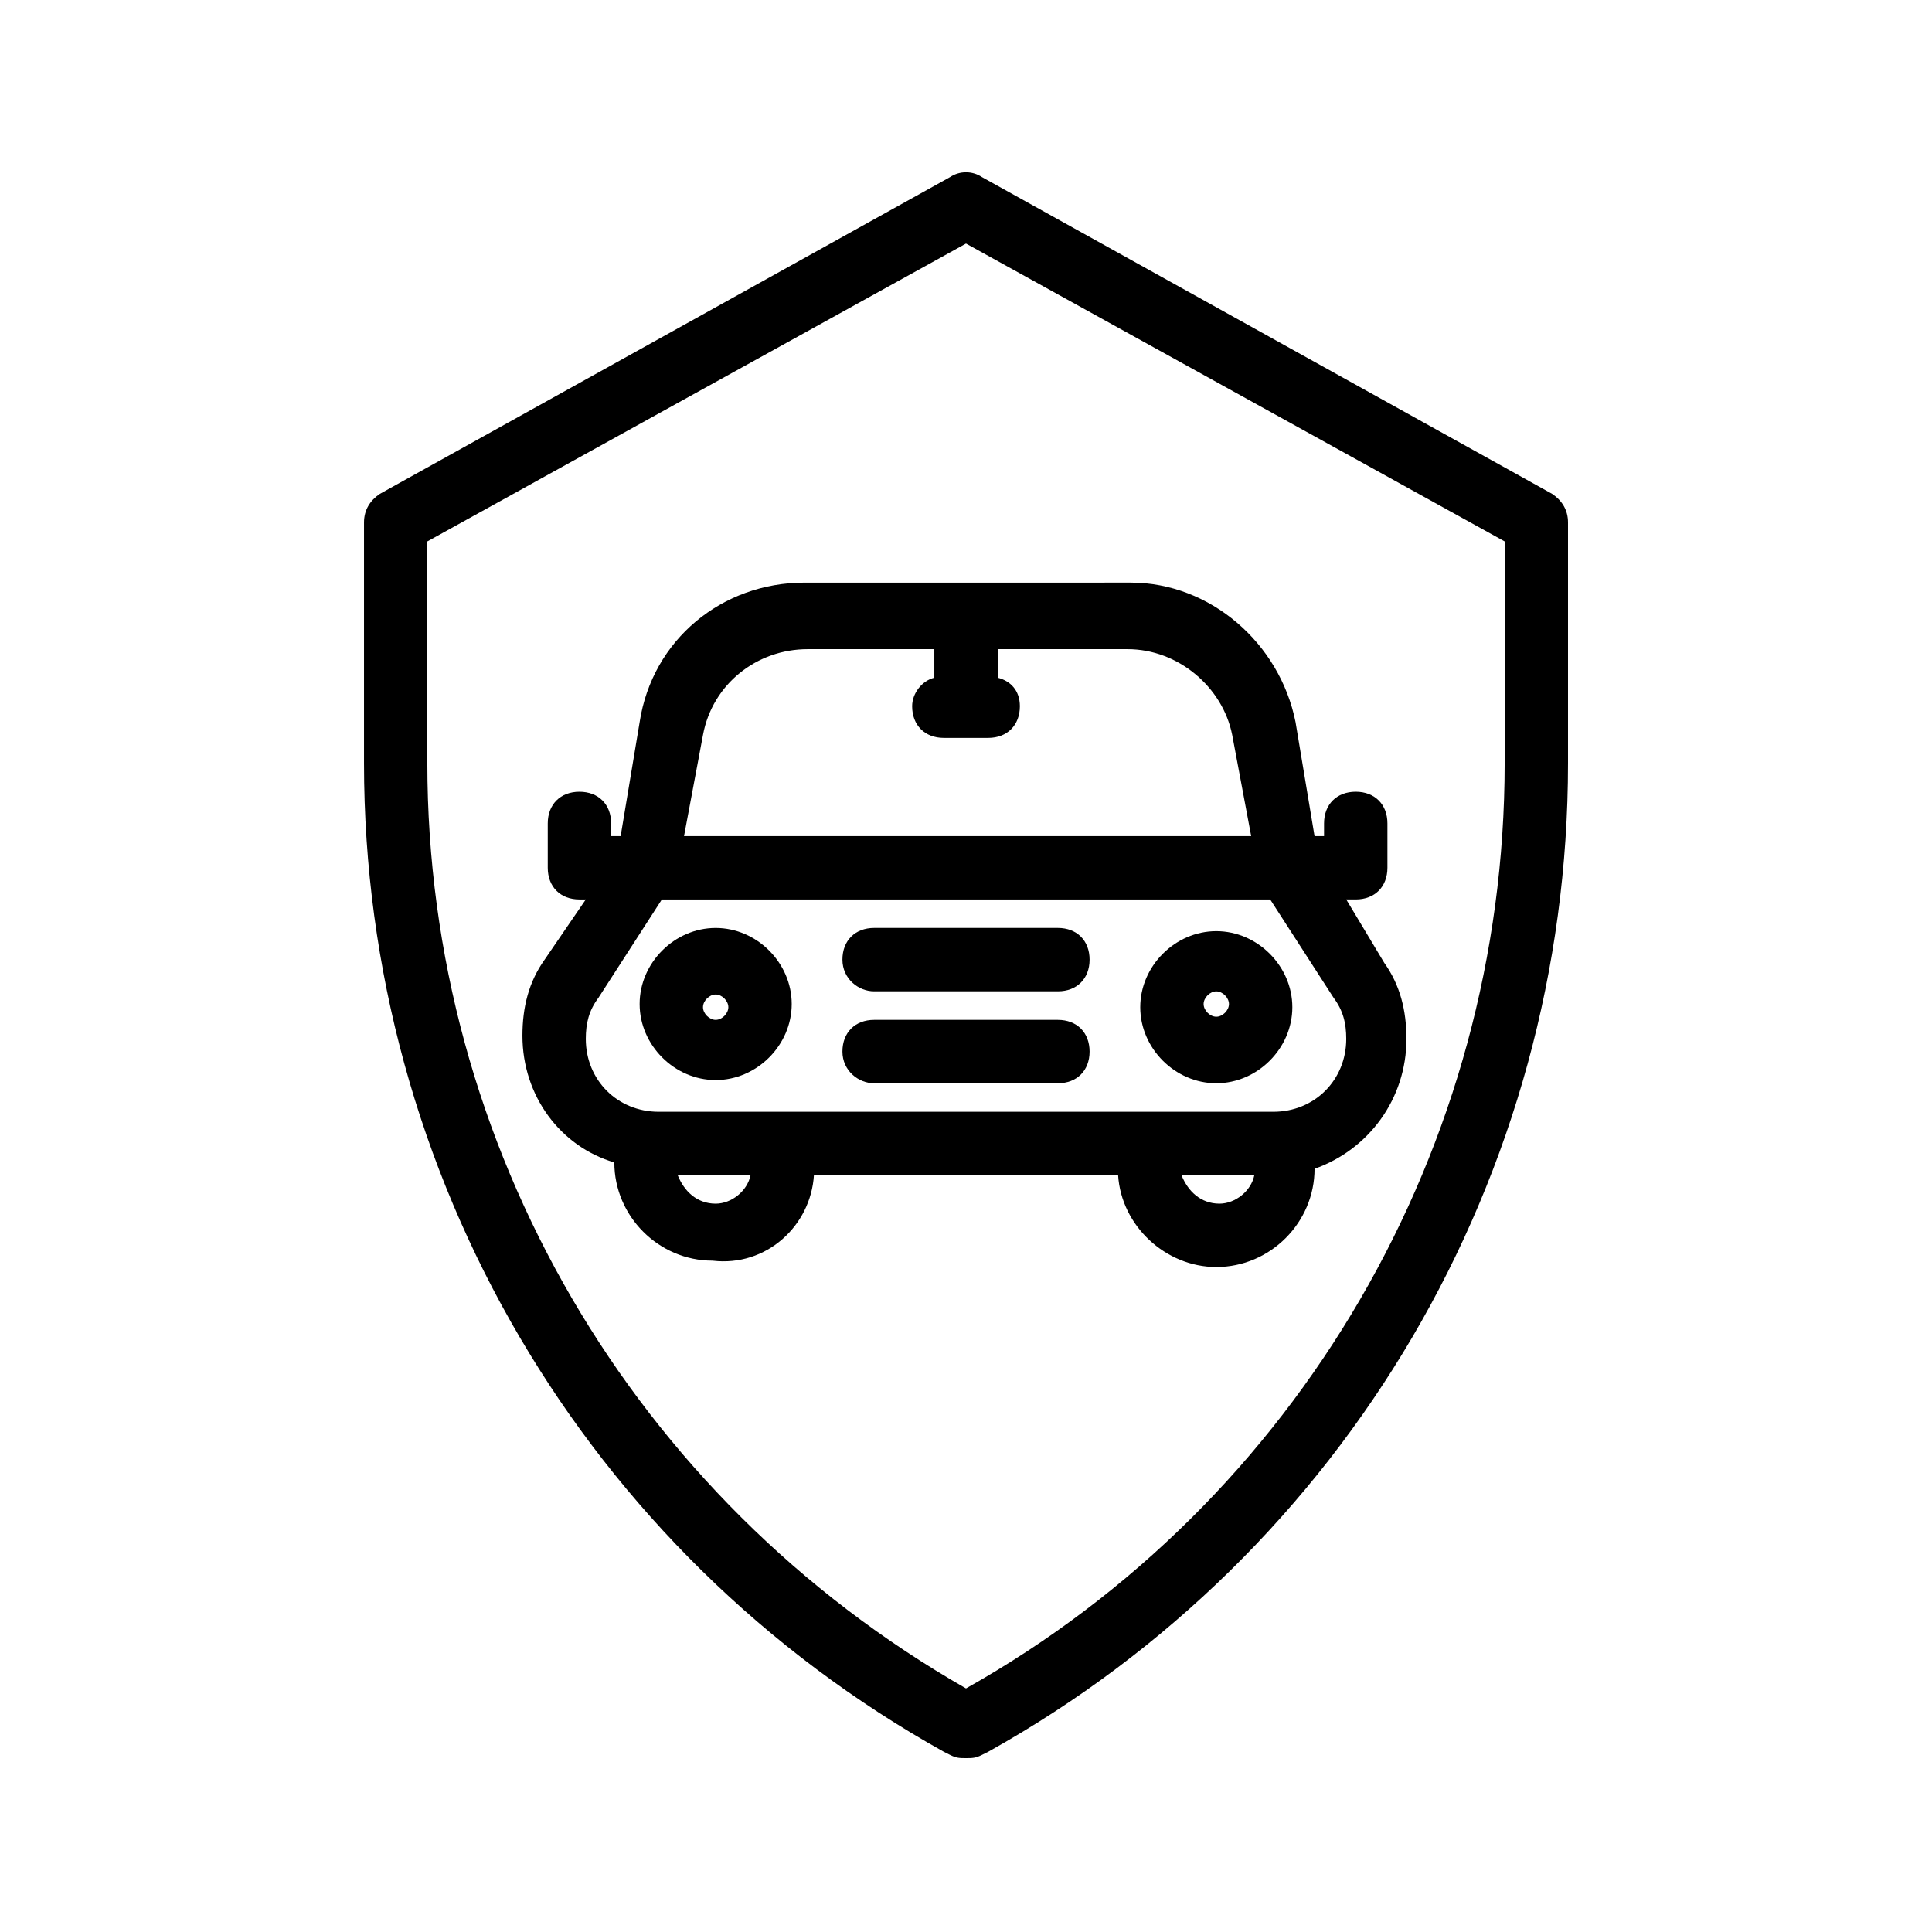
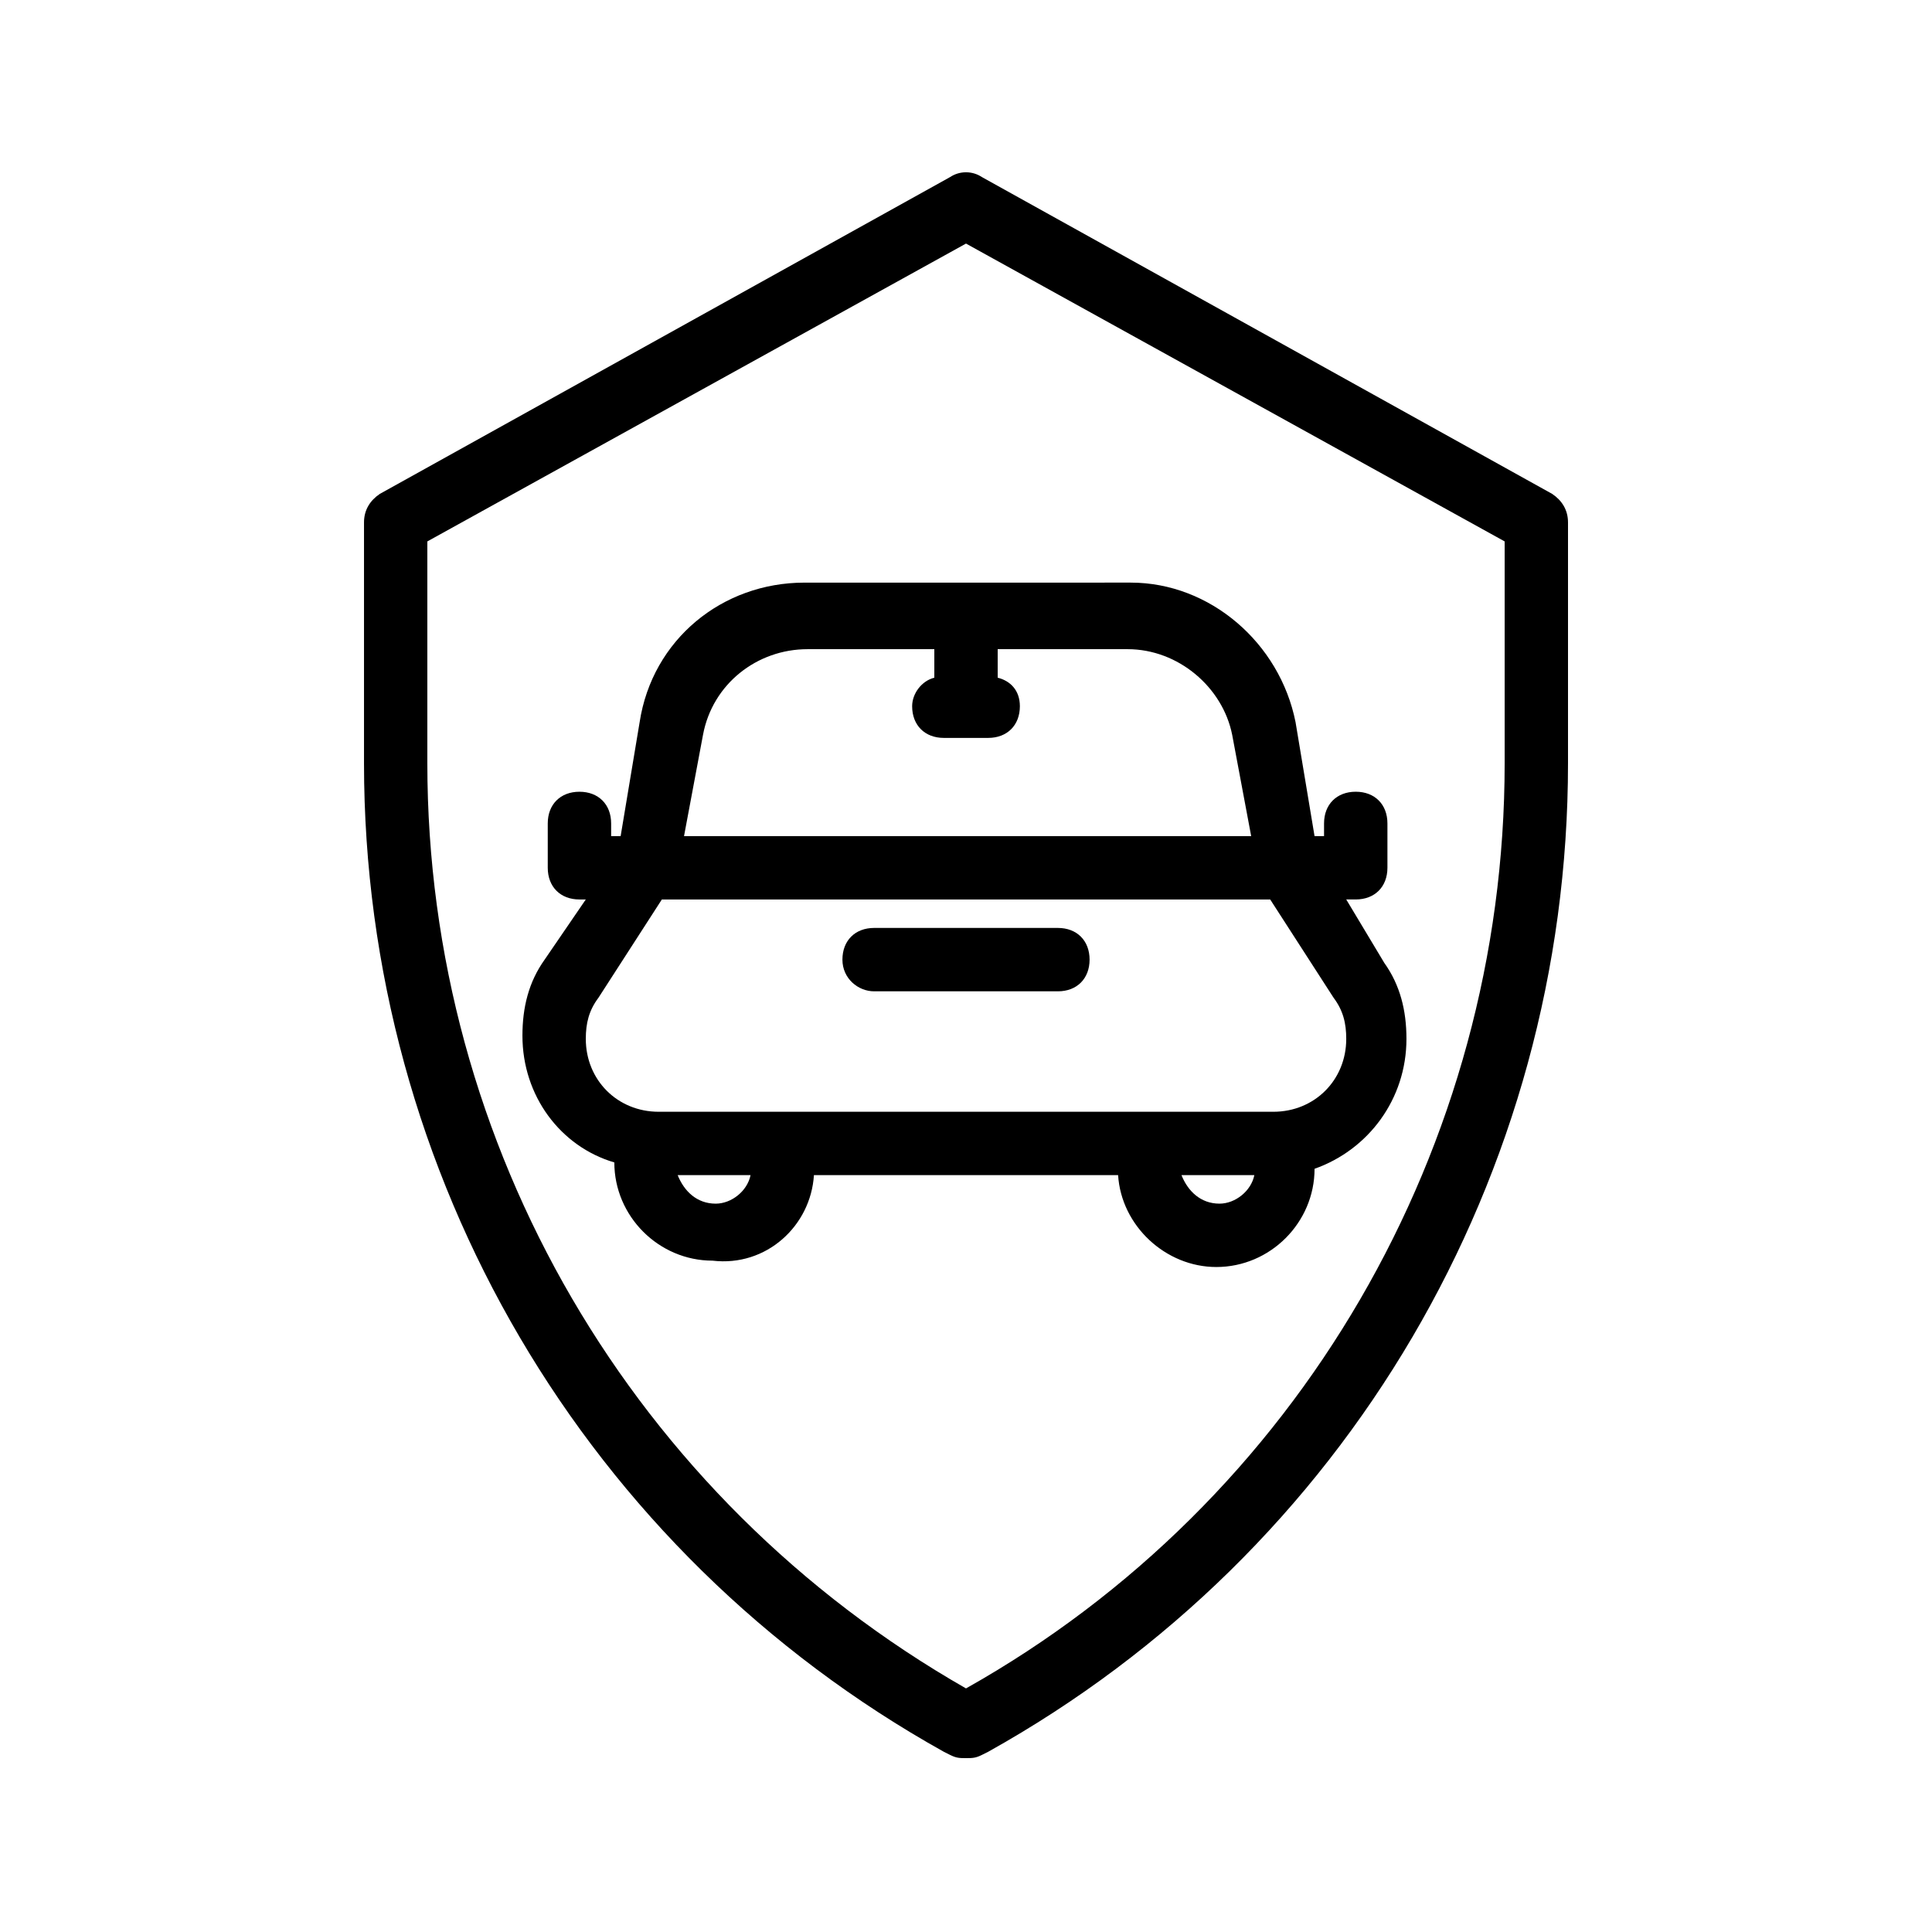
<svg xmlns="http://www.w3.org/2000/svg" fill="#000000" width="800px" height="800px" version="1.1" viewBox="144 144 512 512">
  <g>
    <path d="m394.12 608.24 1.68 0.84c1.68 0.84 2.519 0.84 4.199 0.84s2.519 0 4.199-0.84l1.68-0.84c94.883-52.898 153.66-152.82 153.66-261.98v-63.816c0-3.359-1.68-5.879-4.199-7.559l-151.14-83.969c-2.519-1.68-5.879-1.68-8.398 0l-151.14 83.969c-2.516 1.684-4.195 4.203-4.195 7.559v63.816c0 109.16 58.781 209.08 153.66 261.98zm-136.87-320.76 142.75-78.93 142.75 78.93v58.777c0 101.6-54.578 195.64-142.75 245.19-88.168-50.383-142.75-143.59-142.75-245.19z" />
    <path d="m359.7 455.42h80.609c0.84 13.434 12.594 24.352 26.031 24.352 14.273 0 26.031-11.754 26.031-26.031 14.273-5.039 24.352-18.473 24.352-34.426 0-7.559-1.68-14.273-5.879-20.152l-10.078-16.797h2.519c5.039 0 8.398-3.359 8.398-8.398v-11.754c0-5.039-3.359-8.398-8.398-8.398s-8.398 3.359-8.398 8.398v3.359h-2.519l-5.039-30.23c-4.199-20.992-22.672-36.945-43.664-36.945l-86.484 0.004c-21.832 0-40.305 15.113-43.664 36.945l-5.039 30.23h-2.519v-3.359c0-5.039-3.359-8.398-8.398-8.398-5.039 0-8.398 3.359-8.398 8.398v11.754c0 5.039 3.359 8.398 8.398 8.398l1.684-0.004-10.914 15.953c-4.199 5.879-5.879 12.594-5.879 20.152 0 15.953 10.078 29.391 24.352 33.586 0 14.273 11.754 26.031 26.031 26.031 14.27 1.684 26.027-9.234 26.867-22.668zm107.48 7.559c-5.039 0-8.398-3.359-10.078-7.559h19.312c-0.836 4.199-5.035 7.559-9.234 7.559zm-136.87-124.27c2.519-13.434 14.273-22.672 27.711-22.672h33.586v7.559c-3.359 0.84-5.879 4.199-5.879 7.559 0 5.039 3.359 8.398 8.398 8.398h11.754c5.039 0 8.398-3.359 8.398-8.398 0-4.199-2.519-6.719-5.879-7.559v-7.559h34.426c13.434 0 25.191 10.078 27.711 22.672l5.039 26.871-150.3-0.004zm-31.066 80.609c0-4.199 0.84-7.559 3.359-10.914l16.793-26.031h161.22l16.793 26.031c2.519 3.359 3.359 6.719 3.359 10.914 0 10.914-8.398 19.312-19.312 19.312h-162.9c-10.918 0-19.312-8.398-19.312-19.312zm34.426 43.664c-5.039 0-8.398-3.359-10.078-7.559h19.312c-0.84 4.199-5.035 7.559-9.234 7.559z" />
-     <path d="m333.66 389.92c-10.914 0-20.152 9.238-20.152 20.152 0 10.914 9.238 20.152 20.152 20.152 10.914 0 20.152-9.238 20.152-20.152 0-10.914-9.238-20.152-20.152-20.152zm0 24.352c-1.68 0-3.359-1.68-3.359-3.359 0-1.68 1.68-3.359 3.359-3.359 1.68 0 3.359 1.68 3.359 3.359 0 1.68-1.68 3.359-3.359 3.359z" />
-     <path d="m466.33 431.07c10.914 0 20.152-9.238 20.152-20.152 0-10.914-9.238-20.152-20.152-20.152-10.914 0-20.152 9.238-20.152 20.152 0 10.918 9.238 20.152 20.152 20.152zm0-24.352c1.68 0 3.359 1.68 3.359 3.359 0 1.68-1.68 3.359-3.359 3.359-1.68 0-3.359-1.68-3.359-3.359 0.004-1.68 1.68-3.359 3.359-3.359z" />
-     <path d="m375.65 431.07h48.703c5.039 0 8.398-3.359 8.398-8.398 0-5.039-3.359-8.398-8.398-8.398h-48.703c-5.039 0-8.398 3.359-8.398 8.398 0 5.039 4.199 8.398 8.398 8.398z" />
    <path d="m375.65 406.71h48.703c5.039 0 8.398-3.359 8.398-8.398 0-5.039-3.359-8.398-8.398-8.398h-48.703c-5.039 0-8.398 3.359-8.398 8.398 0 5.039 4.199 8.398 8.398 8.398z" />
  </g>
</svg>